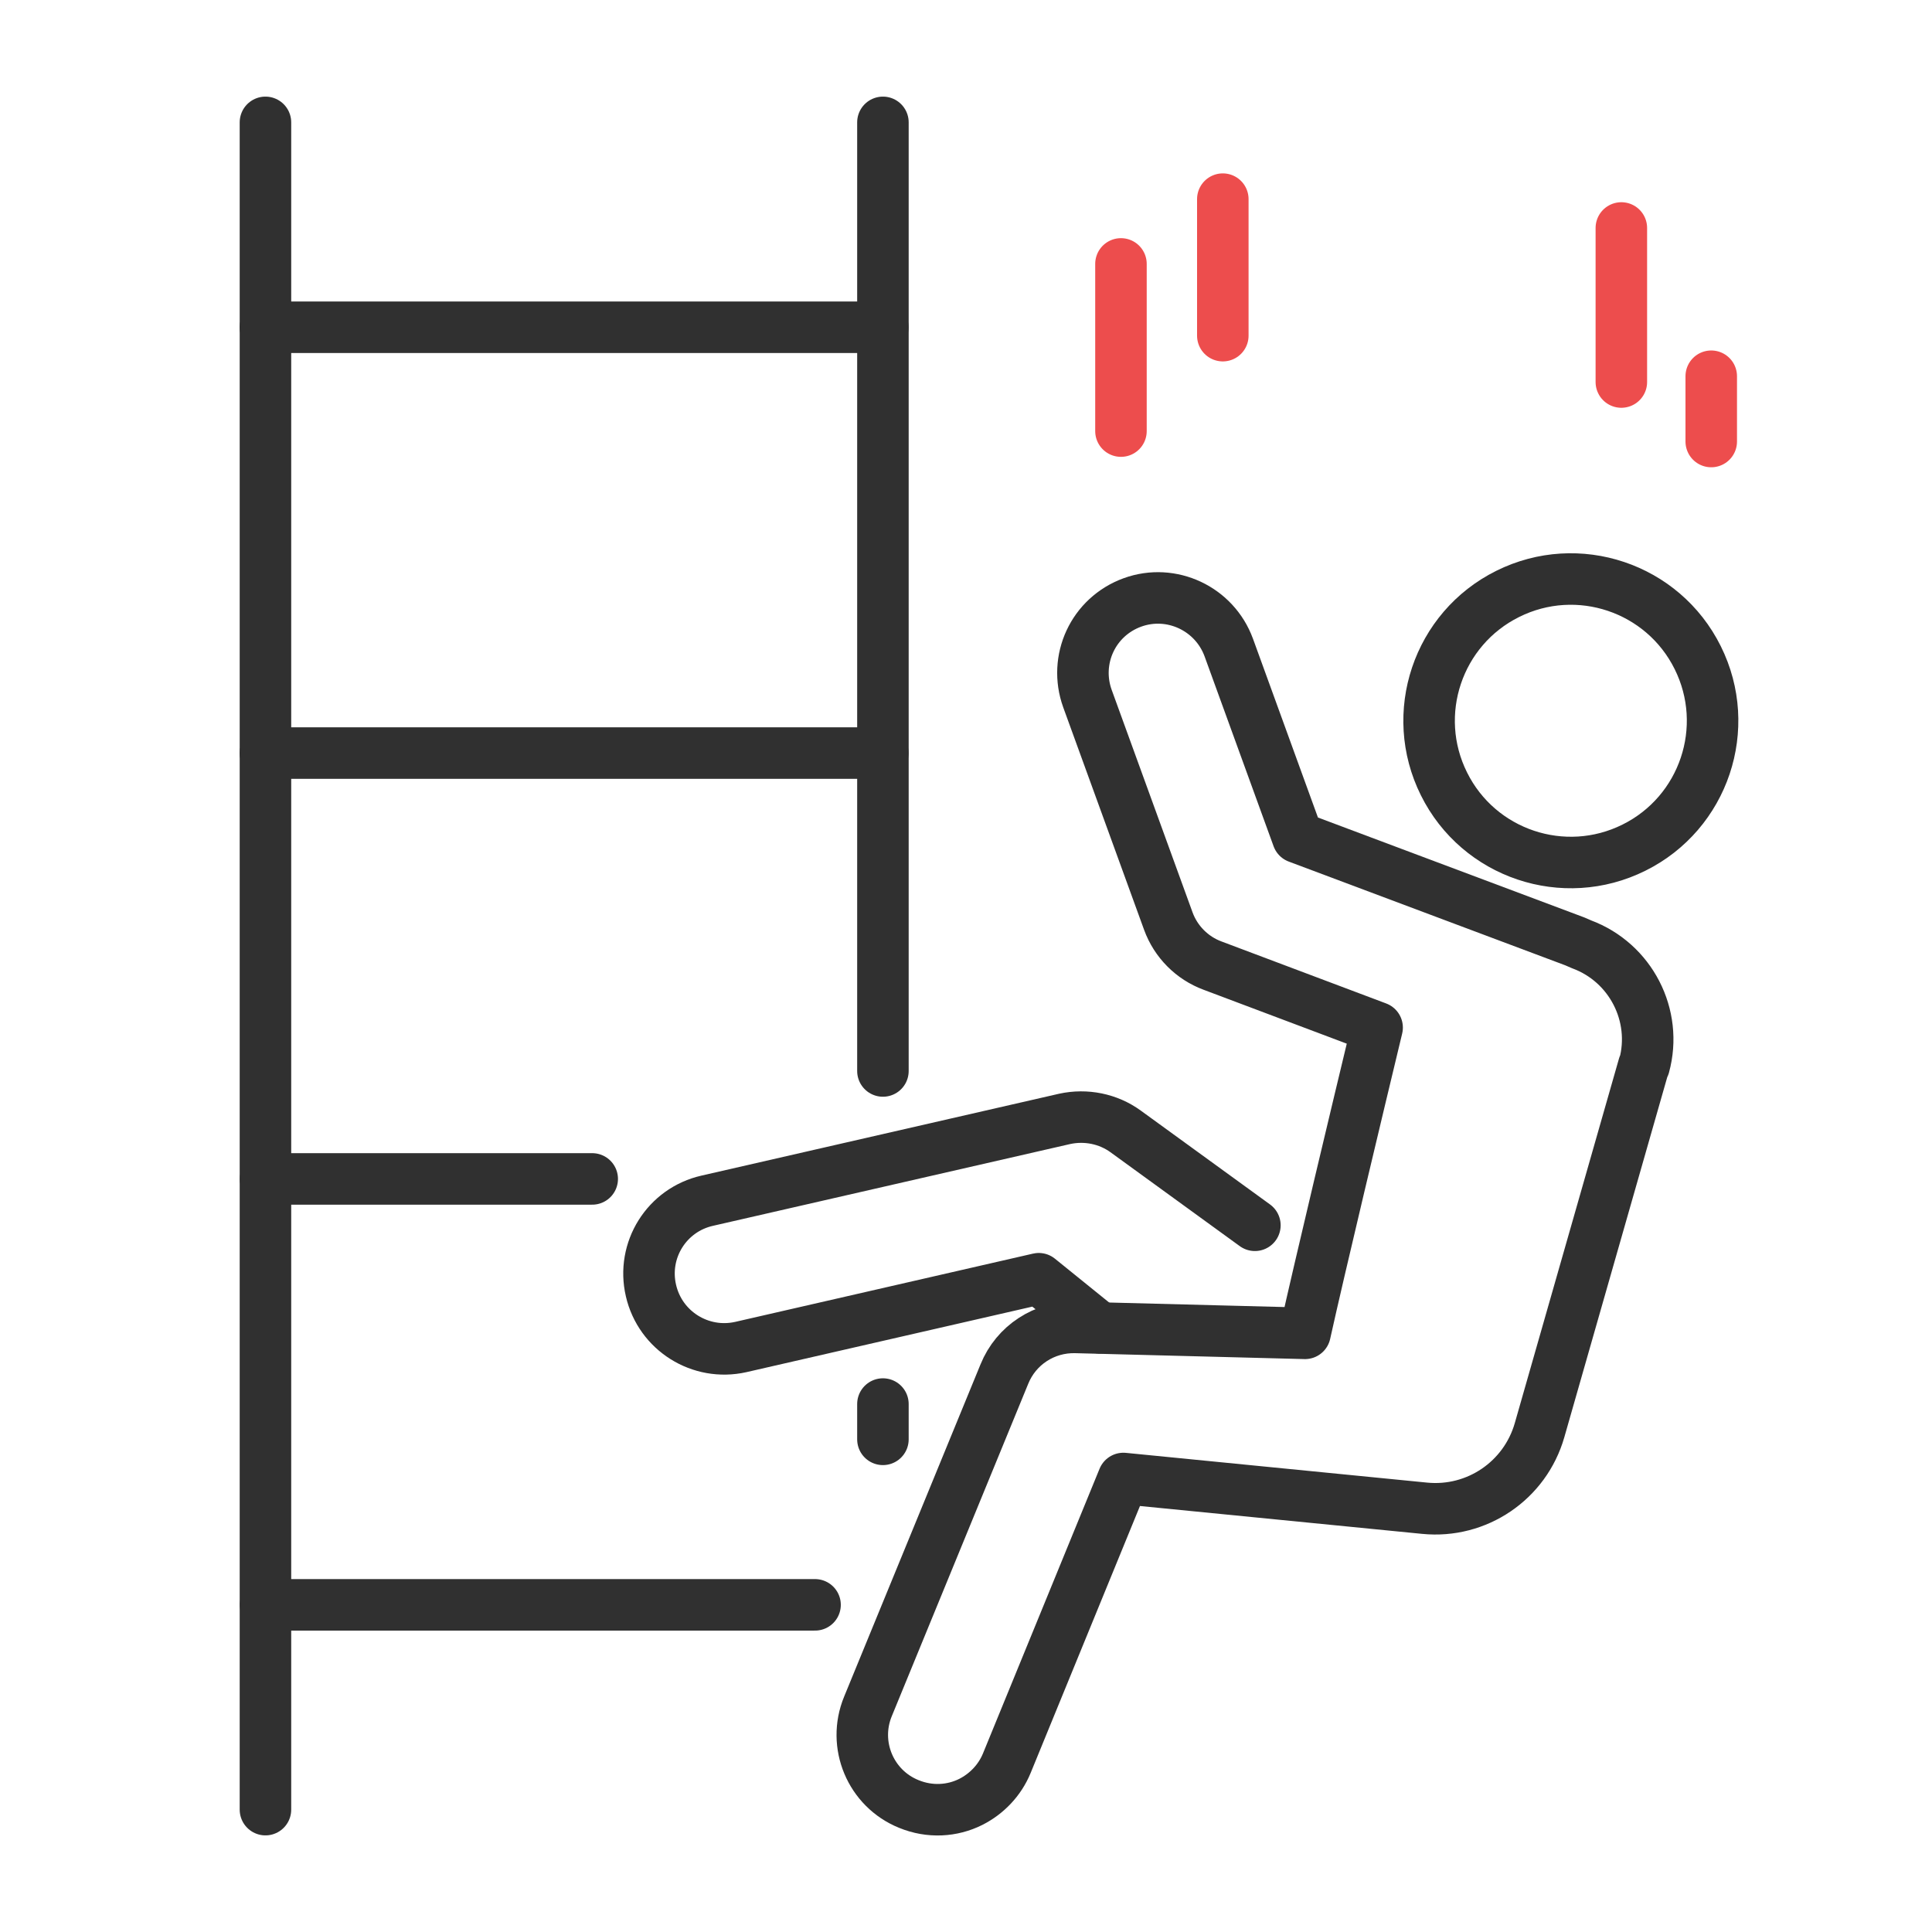
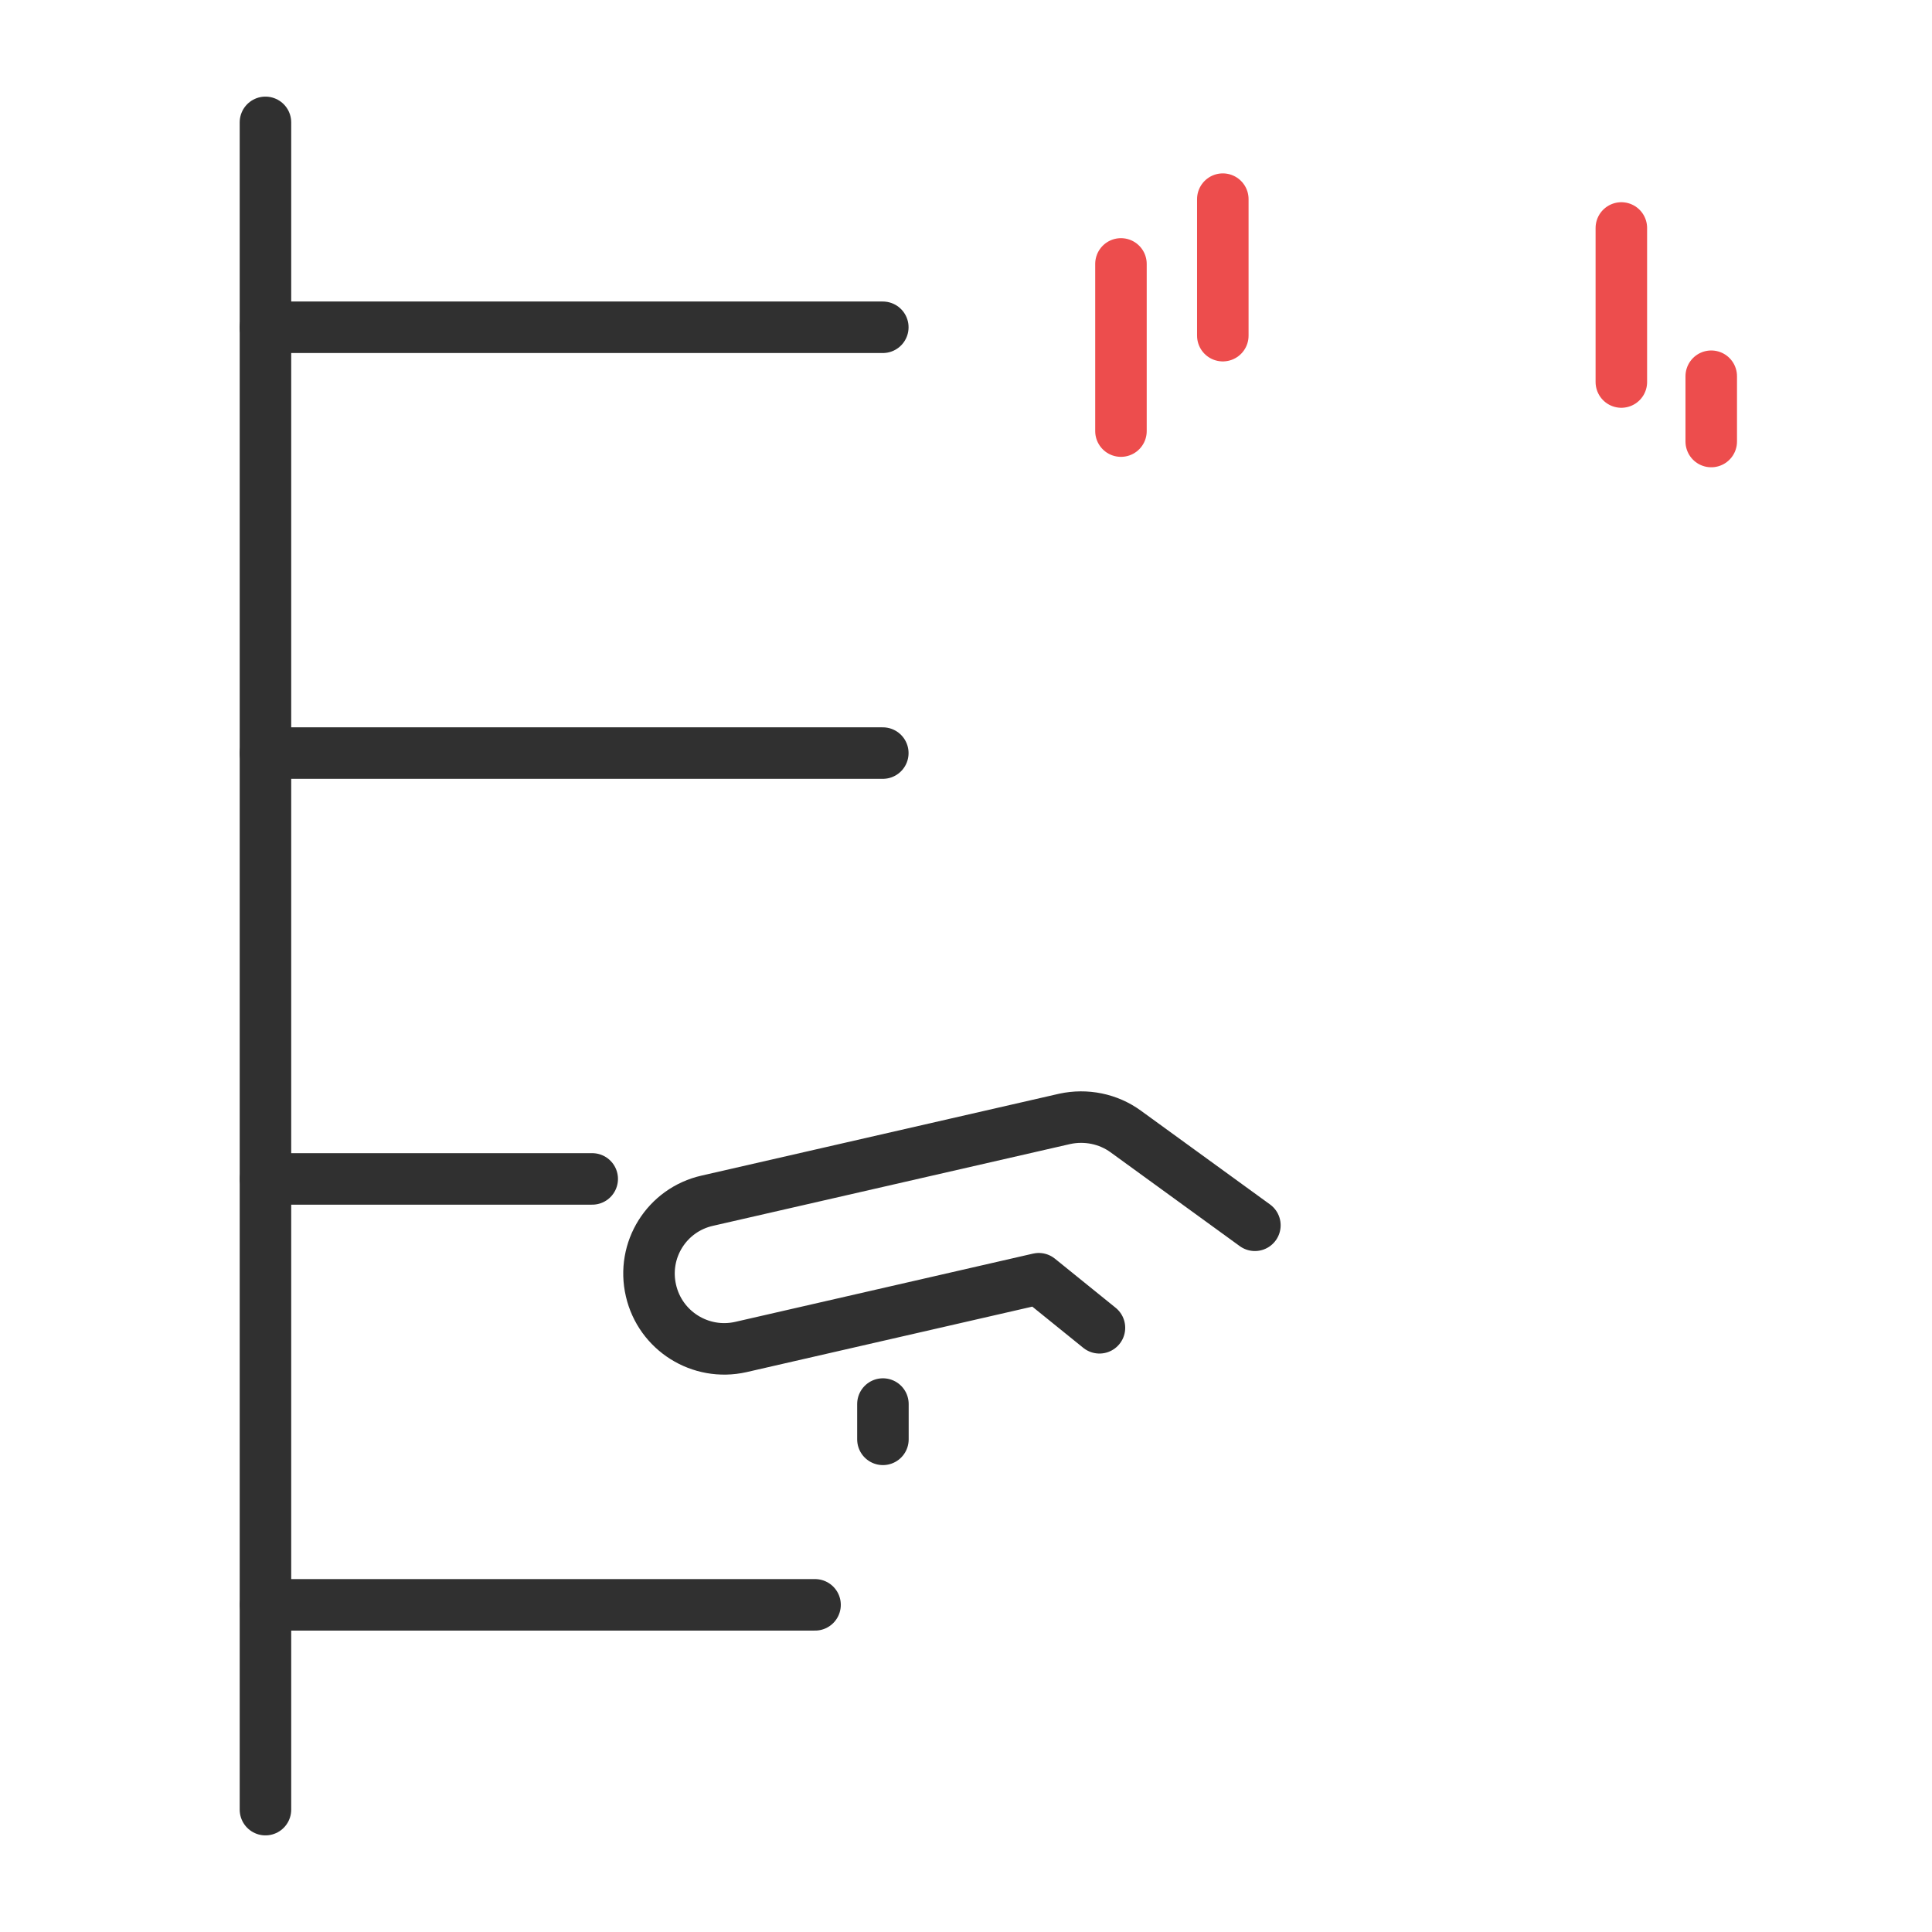
<svg xmlns="http://www.w3.org/2000/svg" width="68" height="68" xml:space="preserve" overflow="hidden">
  <g>
-     <path d="M57.854 37.509 54.187 50.338C53.679 52.111 51.979 53.267 50.143 53.085L39.54 52.038 35.437 62.057C35.188 62.664 34.725 63.14 34.168 63.421 33.515 63.748 32.726 63.798 31.987 63.494 30.641 62.95 29.992 61.408 30.55 60.058L35.351 48.362C35.764 47.342 36.761 46.693 37.862 46.721L45.932 46.929C46.44 44.635 47.809 38.914 48.47 36.167L42.677 33.986C41.956 33.719 41.385 33.143 41.122 32.422L38.275 24.589C37.781 23.22 38.47 21.706 39.862 21.202 41.231 20.708 42.745 21.42 43.248 22.789L45.678 29.476 55.429 33.134 55.669 33.238C57.392 33.878 58.353 35.736 57.868 37.513Z" stroke="#303030" stroke-width="1.813" stroke-linecap="round" stroke-linejoin="round" fill="none" />
    <path d="M44.168 43.126 39.617 39.821C39.005 39.377 38.221 39.218 37.472 39.381L24.897 42.26C23.465 42.582 22.581 44.001 22.912 45.424 23.238 46.843 24.652 47.731 26.076 47.41L33.12 45.796 36.561 45.007 38.697 46.734" stroke="#303030" stroke-width="1.813" stroke-linecap="round" stroke-linejoin="round" fill="none" />
-     <path d="M59.754 23.147C60.982 25.613 59.976 28.61 57.51 29.834 55.044 31.062 52.047 30.056 50.823 27.59 49.595 25.124 50.601 22.127 53.067 20.903 55.533 19.675 58.53 20.681 59.754 23.147Z" stroke="#303030" stroke-width="1.813" stroke-linecap="round" stroke-linejoin="round" fill="none" />
-     <path d="M31.076 37.695 31.076 26.506 31.076 11.515 31.076 4.307" stroke="#303030" stroke-width="1.813" stroke-linecap="round" stroke-linejoin="round" fill="none" />
    <path d="M31.076 50.66 31.076 49.418" stroke="#303030" stroke-width="1.813" stroke-linecap="round" stroke-linejoin="round" fill="none" />
    <path d="M9.343 4.307 9.343 63.693" stroke="#303030" stroke-width="1.813" stroke-linecap="round" stroke-linejoin="round" fill="none" />
    <path d="M31.072 11.519 9.343 11.519" stroke="#303030" stroke-width="1.813" stroke-linecap="round" stroke-linejoin="round" fill="none" />
    <path d="M31.072 26.506 9.343 26.506" stroke="#303030" stroke-width="1.813" stroke-linecap="round" stroke-linejoin="round" fill="none" />
    <path d="M20.844 41.494 9.348 41.494" stroke="#303030" stroke-width="1.813" stroke-linecap="round" stroke-linejoin="round" fill="none" />
    <path d="M28.687 56.485 9.348 56.485" stroke="#303030" stroke-width="1.813" stroke-linecap="round" stroke-linejoin="round" fill="none" />
    <path d="M39.454 9.289 39.454 15.173" stroke="#ED4D4D" stroke-width="1.813" stroke-linecap="round" stroke-linejoin="round" fill="none" />
    <path d="M43.039 7.009 43.039 11.814" stroke="#ED4D4D" stroke-width="1.813" stroke-linecap="round" stroke-linejoin="round" fill="none" />
    <path d="M57.066 8.024 57.066 13.446" stroke="#ED4D4D" stroke-width="1.813" stroke-linecap="round" stroke-linejoin="round" fill="none" />
    <path d="M60.23 13.242 60.23 15.54" stroke="#ED4D4D" stroke-width="1.813" stroke-linecap="round" stroke-linejoin="round" fill="none" />
  </g>
</svg>